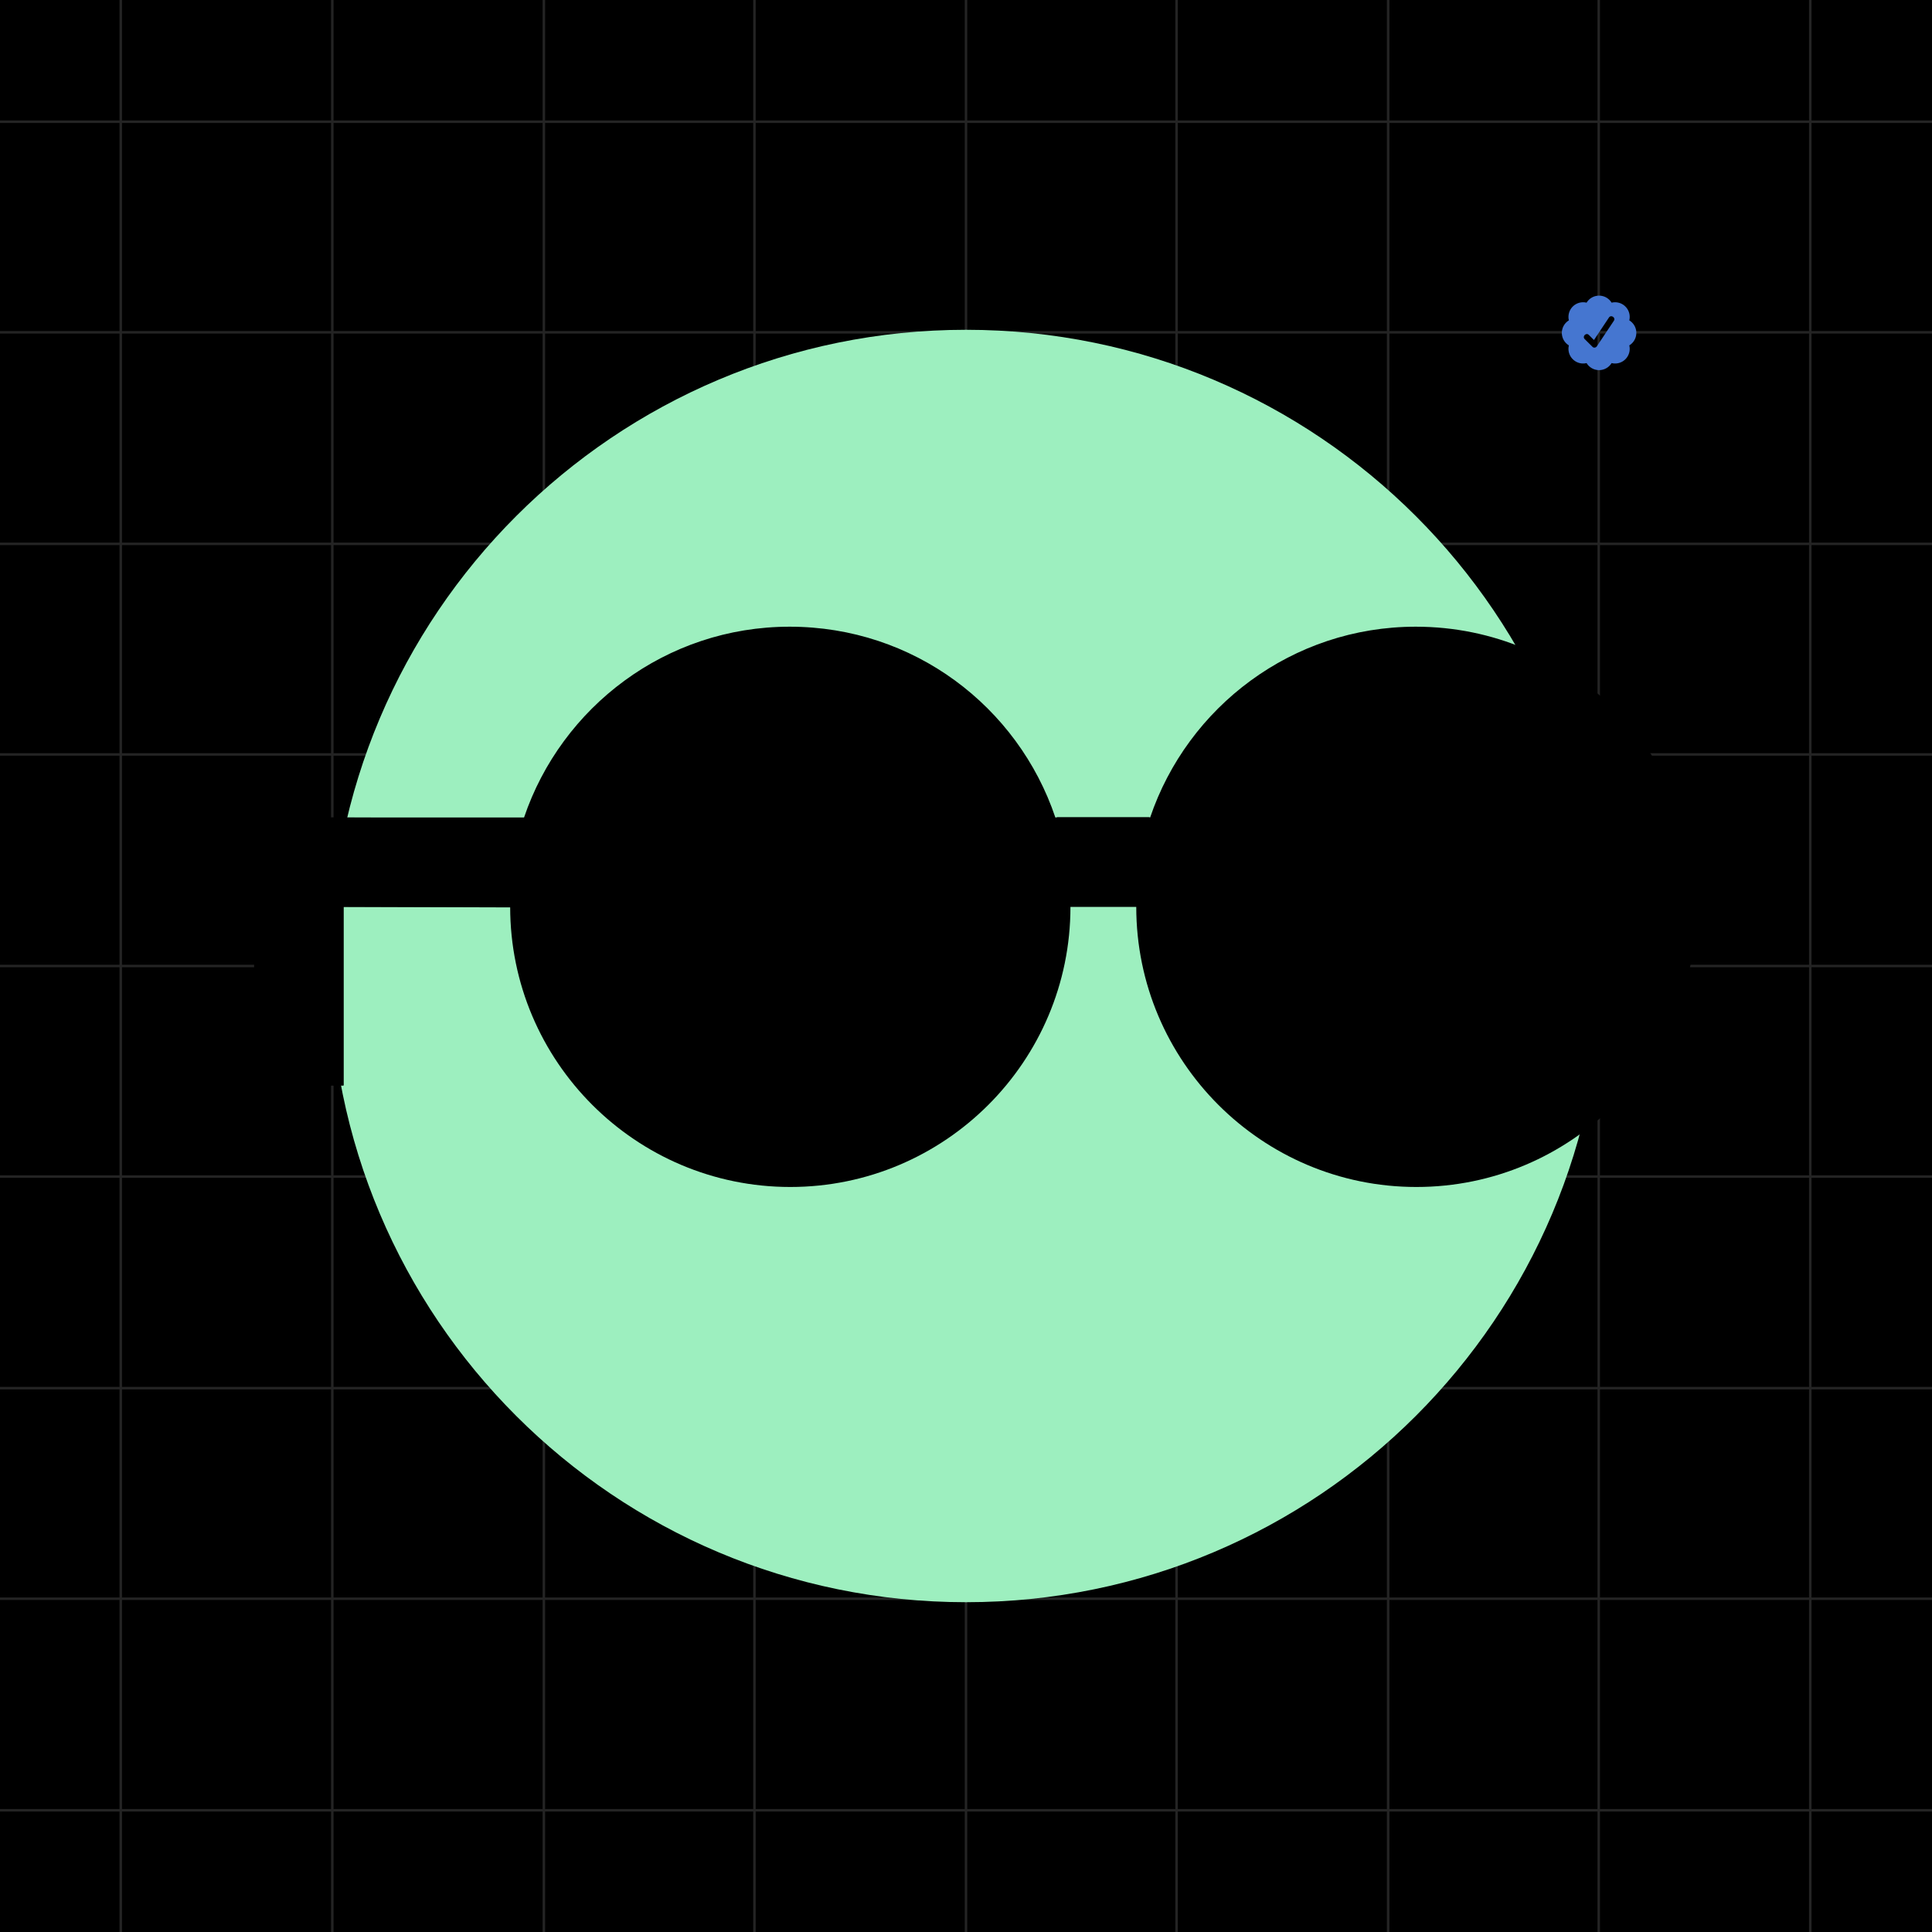
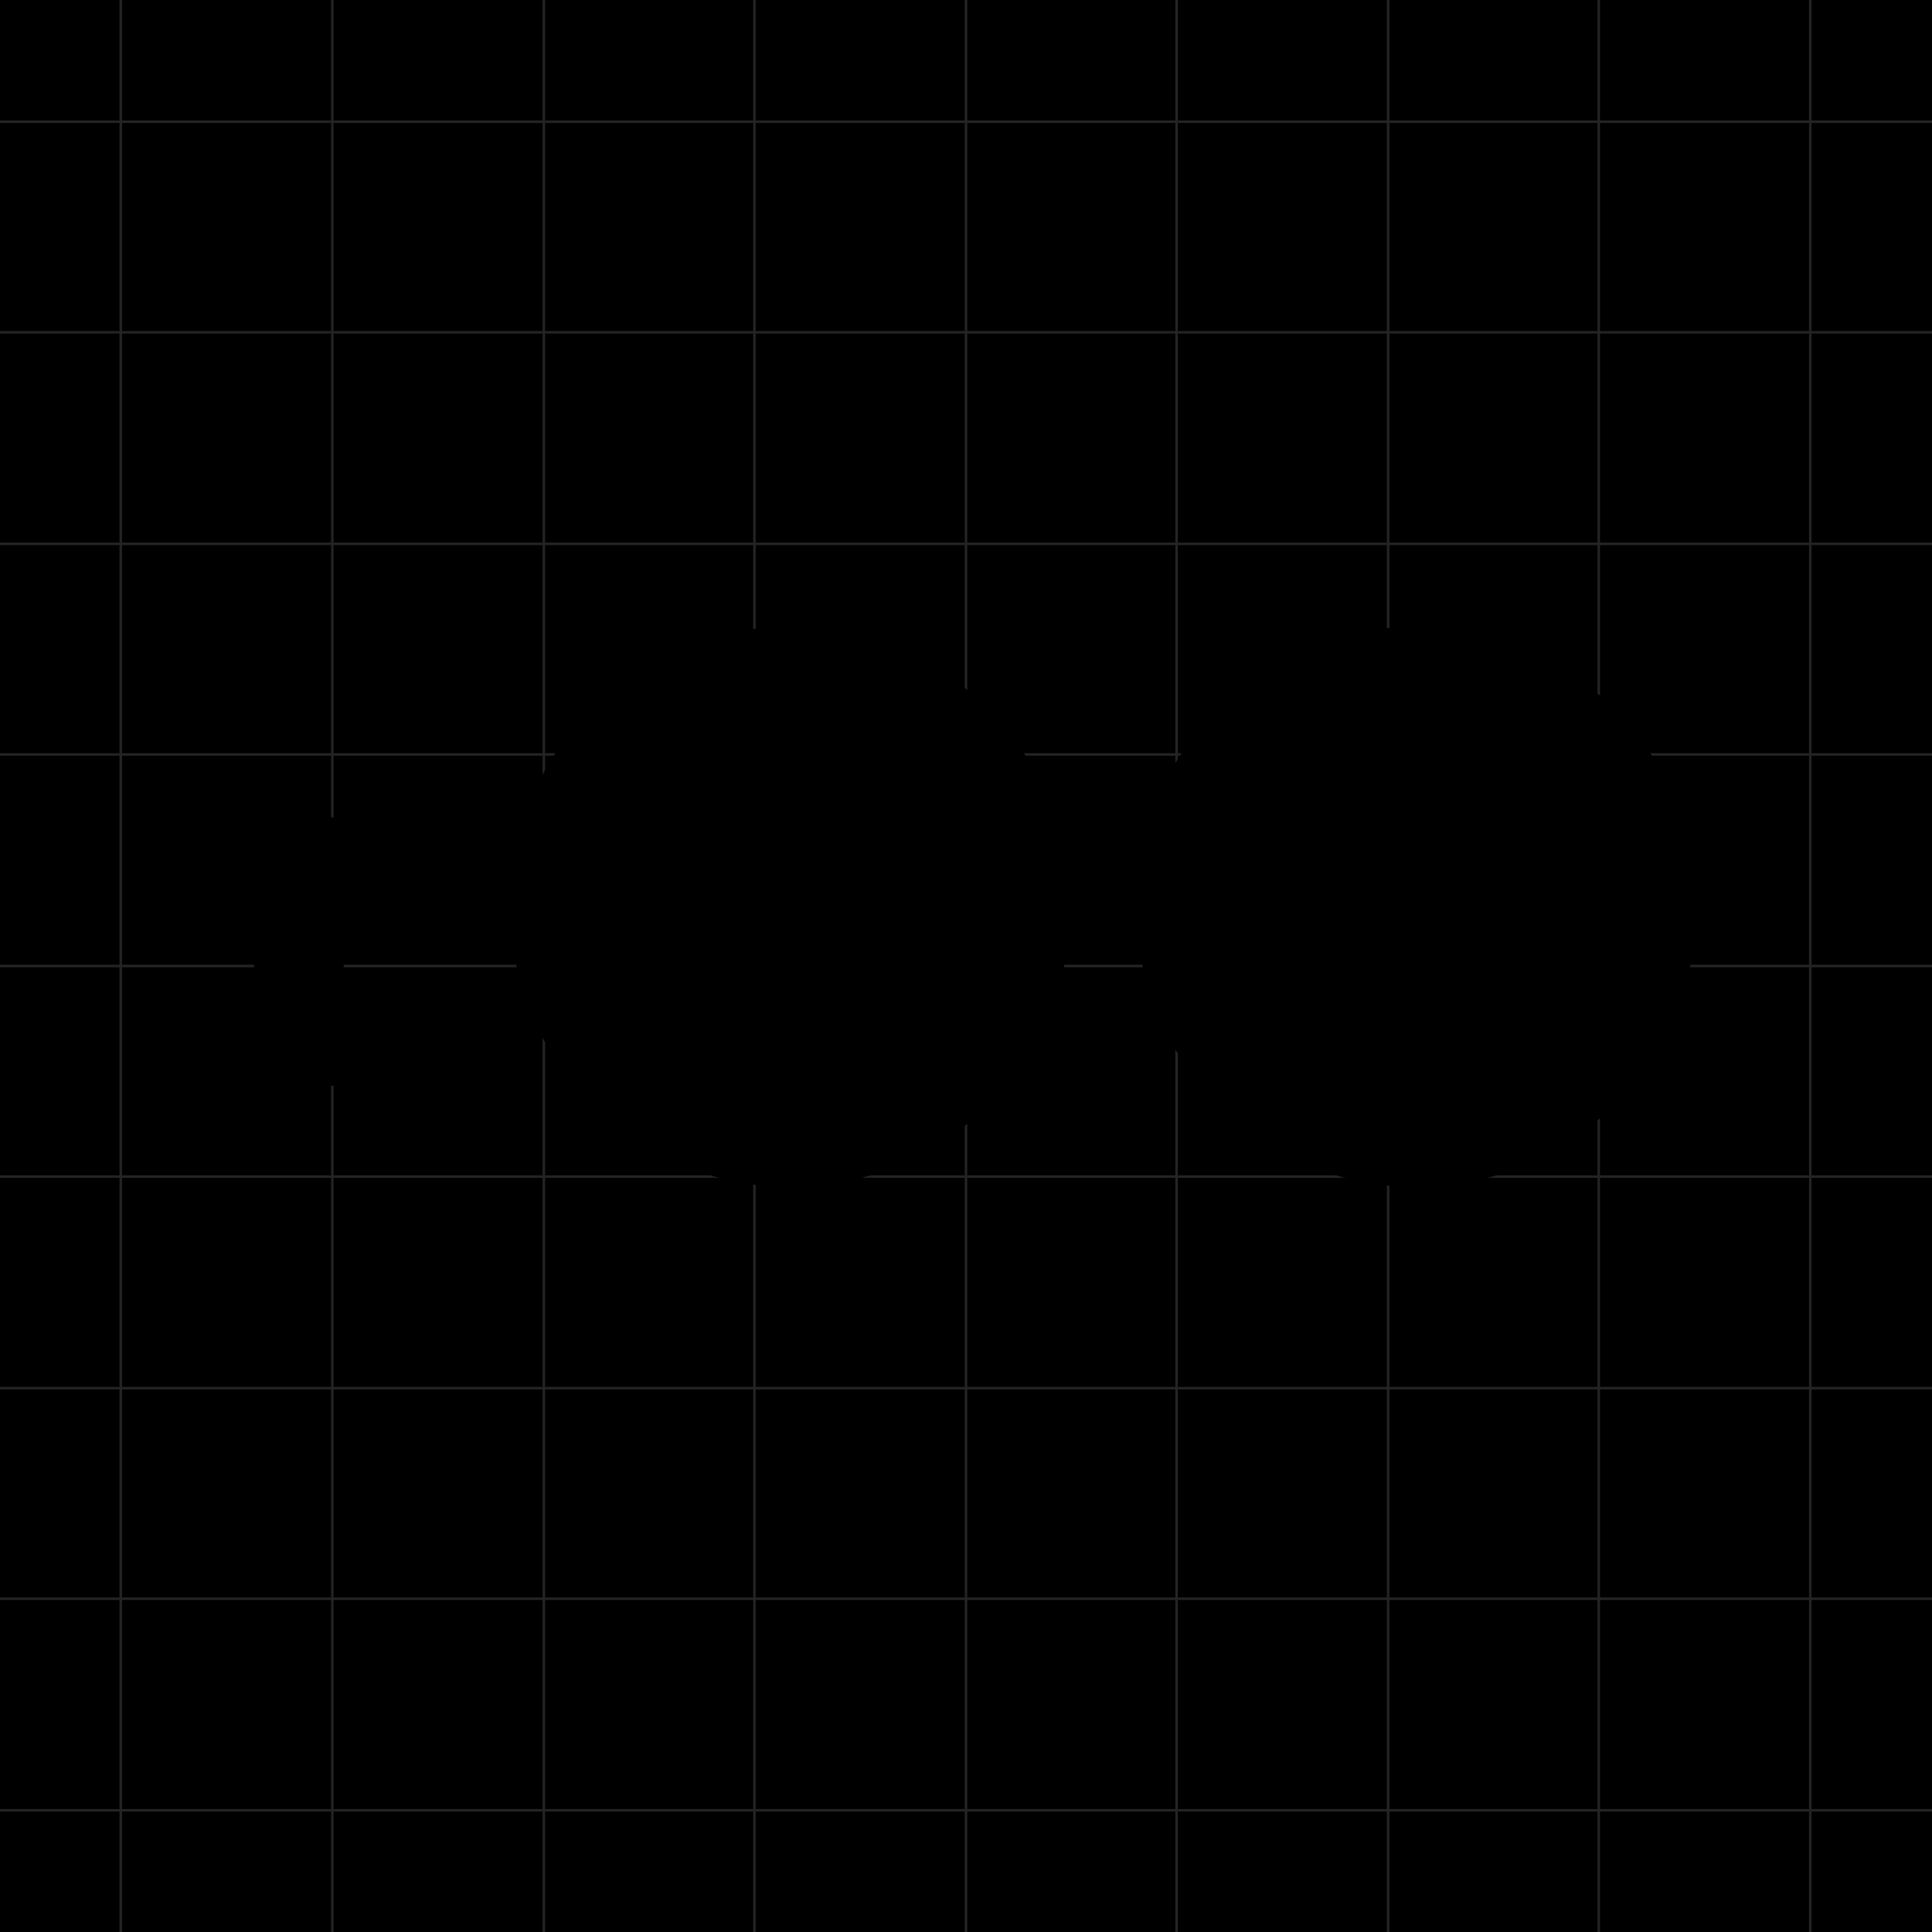
<svg xmlns="http://www.w3.org/2000/svg" viewBox="0 0 320 320" width="2000" height="2000" shape-rendering="geometricPrecision">
  <path fill="#000" d="M0 0h320v320H0z" />
  <path stroke="#CACACA" stroke-opacity=".18" stroke-width=".411" d="M160 0v320M229.92 0v320M264.8 0v320M90.08 0v320M55.04 0v320M20 0v320M299.84 0v320M194.88 0v320M124.96 0v320M320 160H0m320-35.04H0m320 104.96H0m320 34.88H0M320 90.08H0m320-35.04H0m320-34.88H0m320 279.68H0m320-104.96H0" />
-   <path fill="#4576D0" fill-rule="evenodd" d="M266.931 50.132a2.424 2.424 0 0 0-2.072-1.163c-.877 0-1.646.465-2.071 1.163a2.433 2.433 0 0 0-2.29.642 2.428 2.428 0 0 0-.641 2.29 2.425 2.425 0 0 0-.001 4.144c-.098.404-.091.827.021 1.228a2.436 2.436 0 0 0 1.681 1.68c.401.114.824.121 1.229.022a2.422 2.422 0 0 0 2.999.98 2.43 2.43 0 0 0 1.145-.98 2.42 2.42 0 0 0 2.29-.641 2.428 2.428 0 0 0 .641-2.29 2.424 2.424 0 0 0 0-4.144 2.435 2.435 0 0 0-.021-1.228 2.435 2.435 0 0 0-1.681-1.681c-.4-.112-.823-.12-1.228-.022h-.001Zm-2.44 7.223 2.813-4.22c.349-.522-.463-1.064-.812-.542l-2.482 3.726-.846-.843c-.442-.445-1.132.244-.688.688l1.338 1.326a.483.483 0 0 0 .677-.136Z" />
-   <path fill="#9DEFBF" d="M265.378 160c0-58.198-47.178-105.376-105.376-105.376-58.197 0-105.376 47.178-105.376 105.376 0 58.198 47.179 105.376 105.376 105.376 58.198 0 105.376-47.178 105.376-105.376Z" />
  <g fill="hsl(251, 91%, 57%)">
    <path fill="hsl(251, 91%, 57%)" d="M56.9 150.159H42.1v14.8h14.8v-14.8Zm0 14.8H42.1v14.8h14.8v-14.8Zm29.74-29.46-44.54-.14v14.8l44.54.14v-14.8Zm103.76-.14h-15.36v14.8h15.36v-14.8Z" />
    <path d="M234.5 103.801c-20.5 0-37.8 13.3-44 31.6h-15.7c-6.2-18.4-23.5-31.6-44-31.6s-37.8 13.3-44 31.6H42.1v44.4h14.8v-29.6h27.6c0 25.6 20.8 46.4 46.4 46.4 25.6 0 46.4-20.8 46.4-46.4h10.9c0 25.6 20.8 46.4 46.4 46.4 25.6 0 46.4-20.8 46.4-46.4-.1-25.6-20.8-46.4-46.5-46.4Z" />
  </g>
</svg>